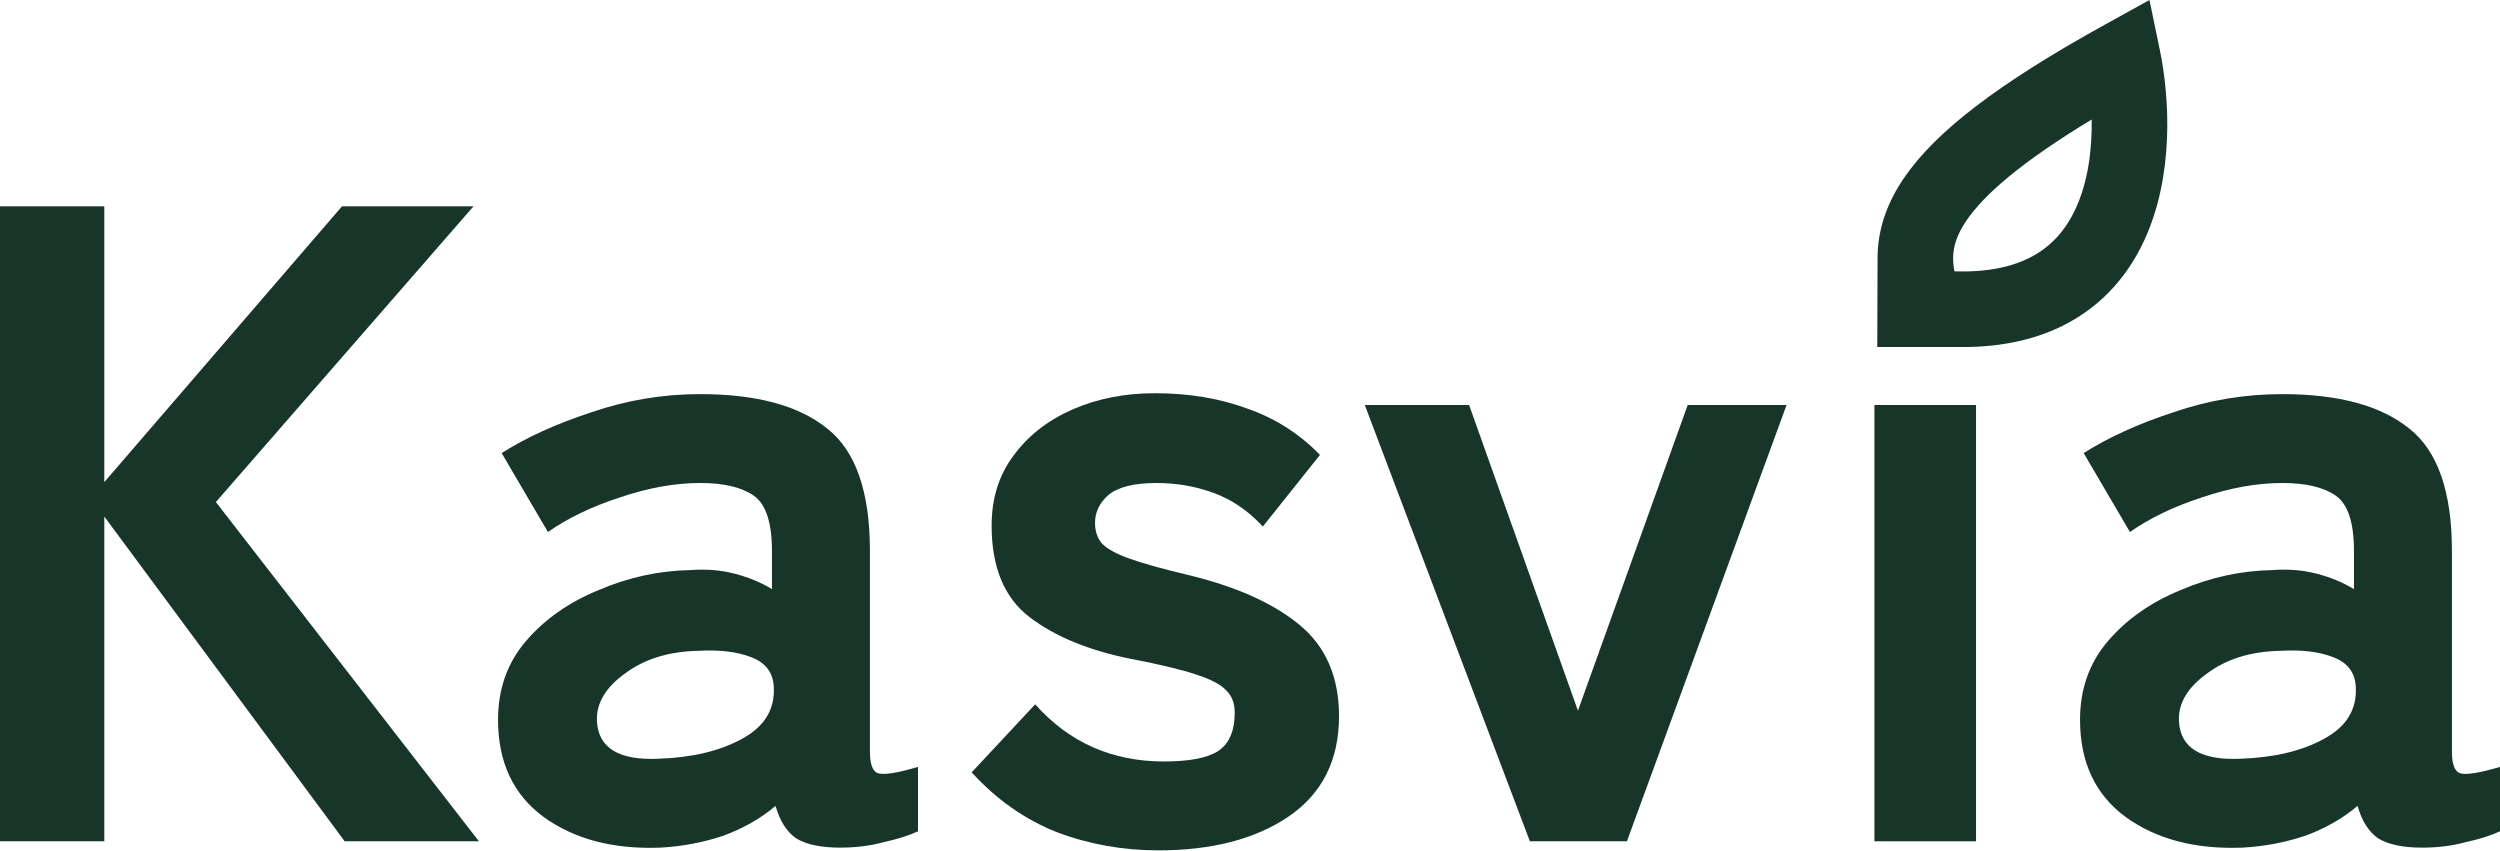
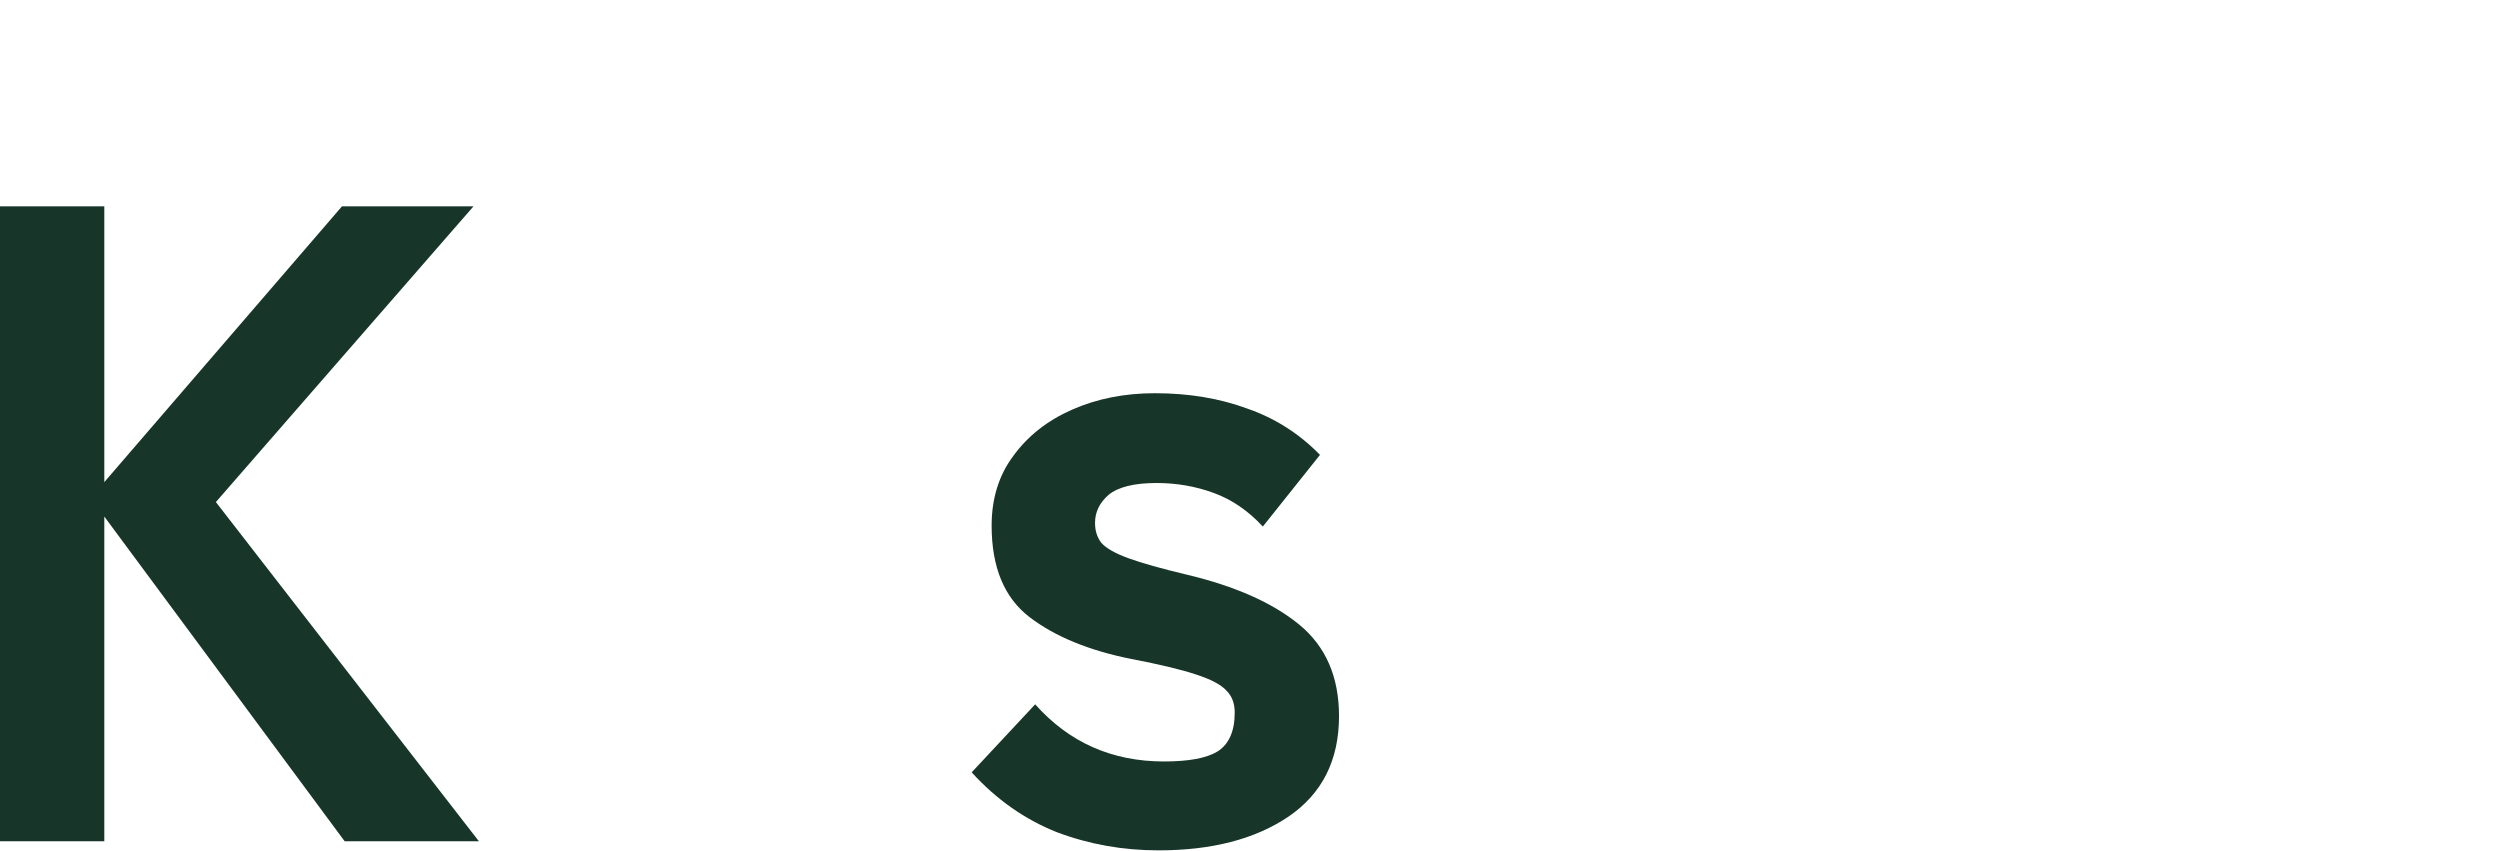
<svg xmlns="http://www.w3.org/2000/svg" width="2500" height="851" viewBox="0 0 2500 851" fill="none">
-   <path d="M2242.4 847.637C2195.23 849.452 2156.23 839.172 2125.39 816.798C2095.16 794.424 2080.04 762.073 2080.04 719.745C2080.04 688.906 2089.41 662.601 2108.16 640.832C2126.9 619.063 2151.09 602.132 2180.72 590.038C2210.35 577.34 2240.89 570.688 2272.33 570.083C2288.06 568.874 2302.87 570.083 2316.78 573.711C2330.69 577.34 2343.08 582.479 2353.97 589.131V551.035C2353.97 522.615 2347.92 504.172 2335.83 495.706C2323.73 487.24 2305.89 483.008 2282.31 483.008C2256.91 483.008 2230 487.845 2201.58 497.52C2173.77 506.59 2149.88 518.08 2129.93 531.988L2083.67 453.075C2108.46 437.353 2138.39 423.748 2173.47 412.258C2208.54 400.164 2244.82 394.118 2282.31 394.118C2338.55 394.118 2380.88 405.607 2409.3 428.585C2437.72 450.959 2451.93 491.776 2451.93 551.035V751.491C2451.93 764.19 2454.65 771.446 2460.09 773.26C2466.14 775.074 2479.44 772.958 2500 766.911V831.311C2490.93 835.544 2479.44 839.172 2465.53 842.195C2452.23 845.823 2437.72 847.637 2421.99 847.637C2403.25 847.637 2388.74 844.614 2378.46 838.567C2368.78 831.915 2361.83 821.031 2357.59 805.914C2342.48 818.612 2324.94 828.59 2304.99 835.846C2285.03 842.498 2264.17 846.428 2242.4 847.637ZM2240.59 758.748C2274.45 757.538 2302.27 750.887 2324.03 738.793C2346.41 726.699 2356.99 709.465 2355.78 687.091C2355.18 672.579 2347.62 662.601 2333.1 657.159C2319.2 651.717 2301.66 649.6 2280.5 650.81C2250.87 651.414 2226.38 658.973 2207.03 673.486C2187.68 687.394 2178.3 703.116 2178.91 720.652C2180.12 747.863 2200.68 760.562 2240.59 758.748Z" fill="#173629" />
-   <path d="M1874.44 841.288V405.002H1976.03V841.288H1874.44Z" fill="#173629" />
-   <path d="M1529.87 841.288L1364.79 405.002H1469.1L1577.94 710.674L1687.7 405.002H1786.56L1626.92 841.288H1529.87Z" fill="#173629" />
  <path d="M1158.52 850.359C1122.85 850.359 1088.98 844.312 1056.94 832.218C1024.89 819.519 996.466 799.564 971.674 772.353L1035.17 704.325C1069.03 742.421 1111.96 761.469 1163.97 761.469C1188.76 761.469 1206.6 758.143 1217.48 751.491C1228.97 744.235 1234.71 731.234 1234.71 712.488C1234.71 703.418 1231.99 696.162 1226.55 690.72C1221.11 684.673 1210.83 679.23 1195.71 674.393C1181.2 669.555 1159.73 664.415 1131.31 658.973C1088.98 650.508 1055.12 636.6 1029.72 617.249C1004.33 597.899 991.628 567.362 991.628 525.638C991.628 498.427 998.885 475.146 1013.4 455.796C1027.91 435.841 1047.56 420.422 1072.35 409.537C1097.15 398.653 1124.66 393.211 1154.9 393.211C1188.76 393.211 1219.6 398.35 1247.41 408.63C1275.23 418.305 1299.42 433.725 1319.98 454.889L1262.83 526.545C1248.32 510.823 1231.99 499.637 1213.85 492.985C1195.71 486.333 1176.66 483.008 1156.71 483.008C1134.34 483.008 1118.31 486.938 1108.64 494.799C1099.57 502.66 1095.03 512.033 1095.03 522.917C1095.03 530.778 1097.15 537.43 1101.38 542.872C1106.22 548.314 1115.29 553.454 1128.59 558.292C1141.89 563.129 1161.24 568.572 1186.64 574.618C1235.02 586.108 1272.51 602.737 1299.11 624.506C1325.72 646.275 1339.02 676.812 1339.02 716.117C1339.02 760.259 1322.09 793.82 1288.23 816.798C1254.97 839.172 1211.74 850.359 1158.52 850.359Z" fill="#173629" />
-   <path d="M660.396 847.637C613.23 849.452 574.227 839.172 543.388 816.798C513.153 794.424 498.036 762.073 498.036 719.745C498.036 688.906 507.408 662.601 526.154 640.832C544.899 619.063 569.087 602.132 598.717 590.038C628.347 577.34 658.884 570.688 690.328 570.083C706.05 568.874 720.865 570.083 734.773 573.711C748.681 577.34 761.077 582.479 771.962 589.131V551.035C771.962 522.615 765.915 504.172 753.821 495.706C741.727 487.24 723.889 483.008 700.306 483.008C674.908 483.008 648 487.845 619.579 497.52C591.763 506.59 567.878 518.08 547.923 531.988L501.664 453.075C526.456 437.353 556.389 423.748 591.461 412.258C626.533 400.164 662.815 394.118 700.306 394.118C756.542 394.118 798.871 405.607 827.291 428.585C855.712 450.959 869.922 491.776 869.922 551.035V751.491C869.922 764.19 872.643 771.446 878.085 773.26C884.132 775.074 897.436 772.958 917.995 766.911V831.311C908.925 835.544 897.436 839.172 883.528 842.195C870.224 845.823 855.712 847.637 839.99 847.637C821.244 847.637 806.732 844.614 796.452 838.567C786.777 831.915 779.823 821.031 775.59 805.914C760.473 818.612 742.936 828.59 722.982 835.846C703.027 842.498 682.165 846.428 660.396 847.637ZM658.582 758.748C692.445 757.538 720.26 750.887 742.029 738.793C764.403 726.699 774.985 709.465 773.776 687.091C773.171 672.579 765.612 662.601 751.1 657.159C737.192 651.717 719.656 649.6 698.491 650.81C668.862 651.414 644.371 658.973 625.021 673.486C605.671 687.394 596.298 703.116 596.903 720.652C598.112 747.863 618.672 760.562 658.582 758.748Z" fill="#173629" />
  <path d="M0 841.288V206.36H104.31V482.1L341.954 206.36H473.475L215.875 502.055L478.917 841.288H344.675L104.31 516.568V841.288H0Z" fill="#173629" />
-   <path fill-rule="evenodd" clip-rule="evenodd" d="M2149.47 0L2159.87 50.231C2169.67 97.58 2174.32 175.542 2144.16 240.561C2128.6 274.114 2103.44 304.775 2065.02 324.572C2036.77 339.125 2003.24 346.848 1964.18 347.031C1950.51 347.095 1920.9 347.014 1920.9 347.014H1877.28L1877.39 313.431L1877.55 260.266C1877.52 257.834 1877.55 255.38 1877.66 252.905C1878.72 227.558 1887.11 202.889 1903.73 178.357C1935.46 131.536 1998.6 83.4 2104.57 24.817L2149.47 0ZM2091.68 119.508C2020.09 162.83 1983.59 195.261 1966.31 220.758C1956.63 235.043 1953.59 246.329 1953.17 256.091C1952.98 260.822 1953.37 265.821 1954.4 271.304C1988.51 272.497 2012.9 266.395 2030.39 257.381C2051.48 246.514 2065.87 229.711 2075.59 208.757C2087.98 182.049 2092.16 149.728 2091.68 119.508Z" fill="#173629" />
</svg>